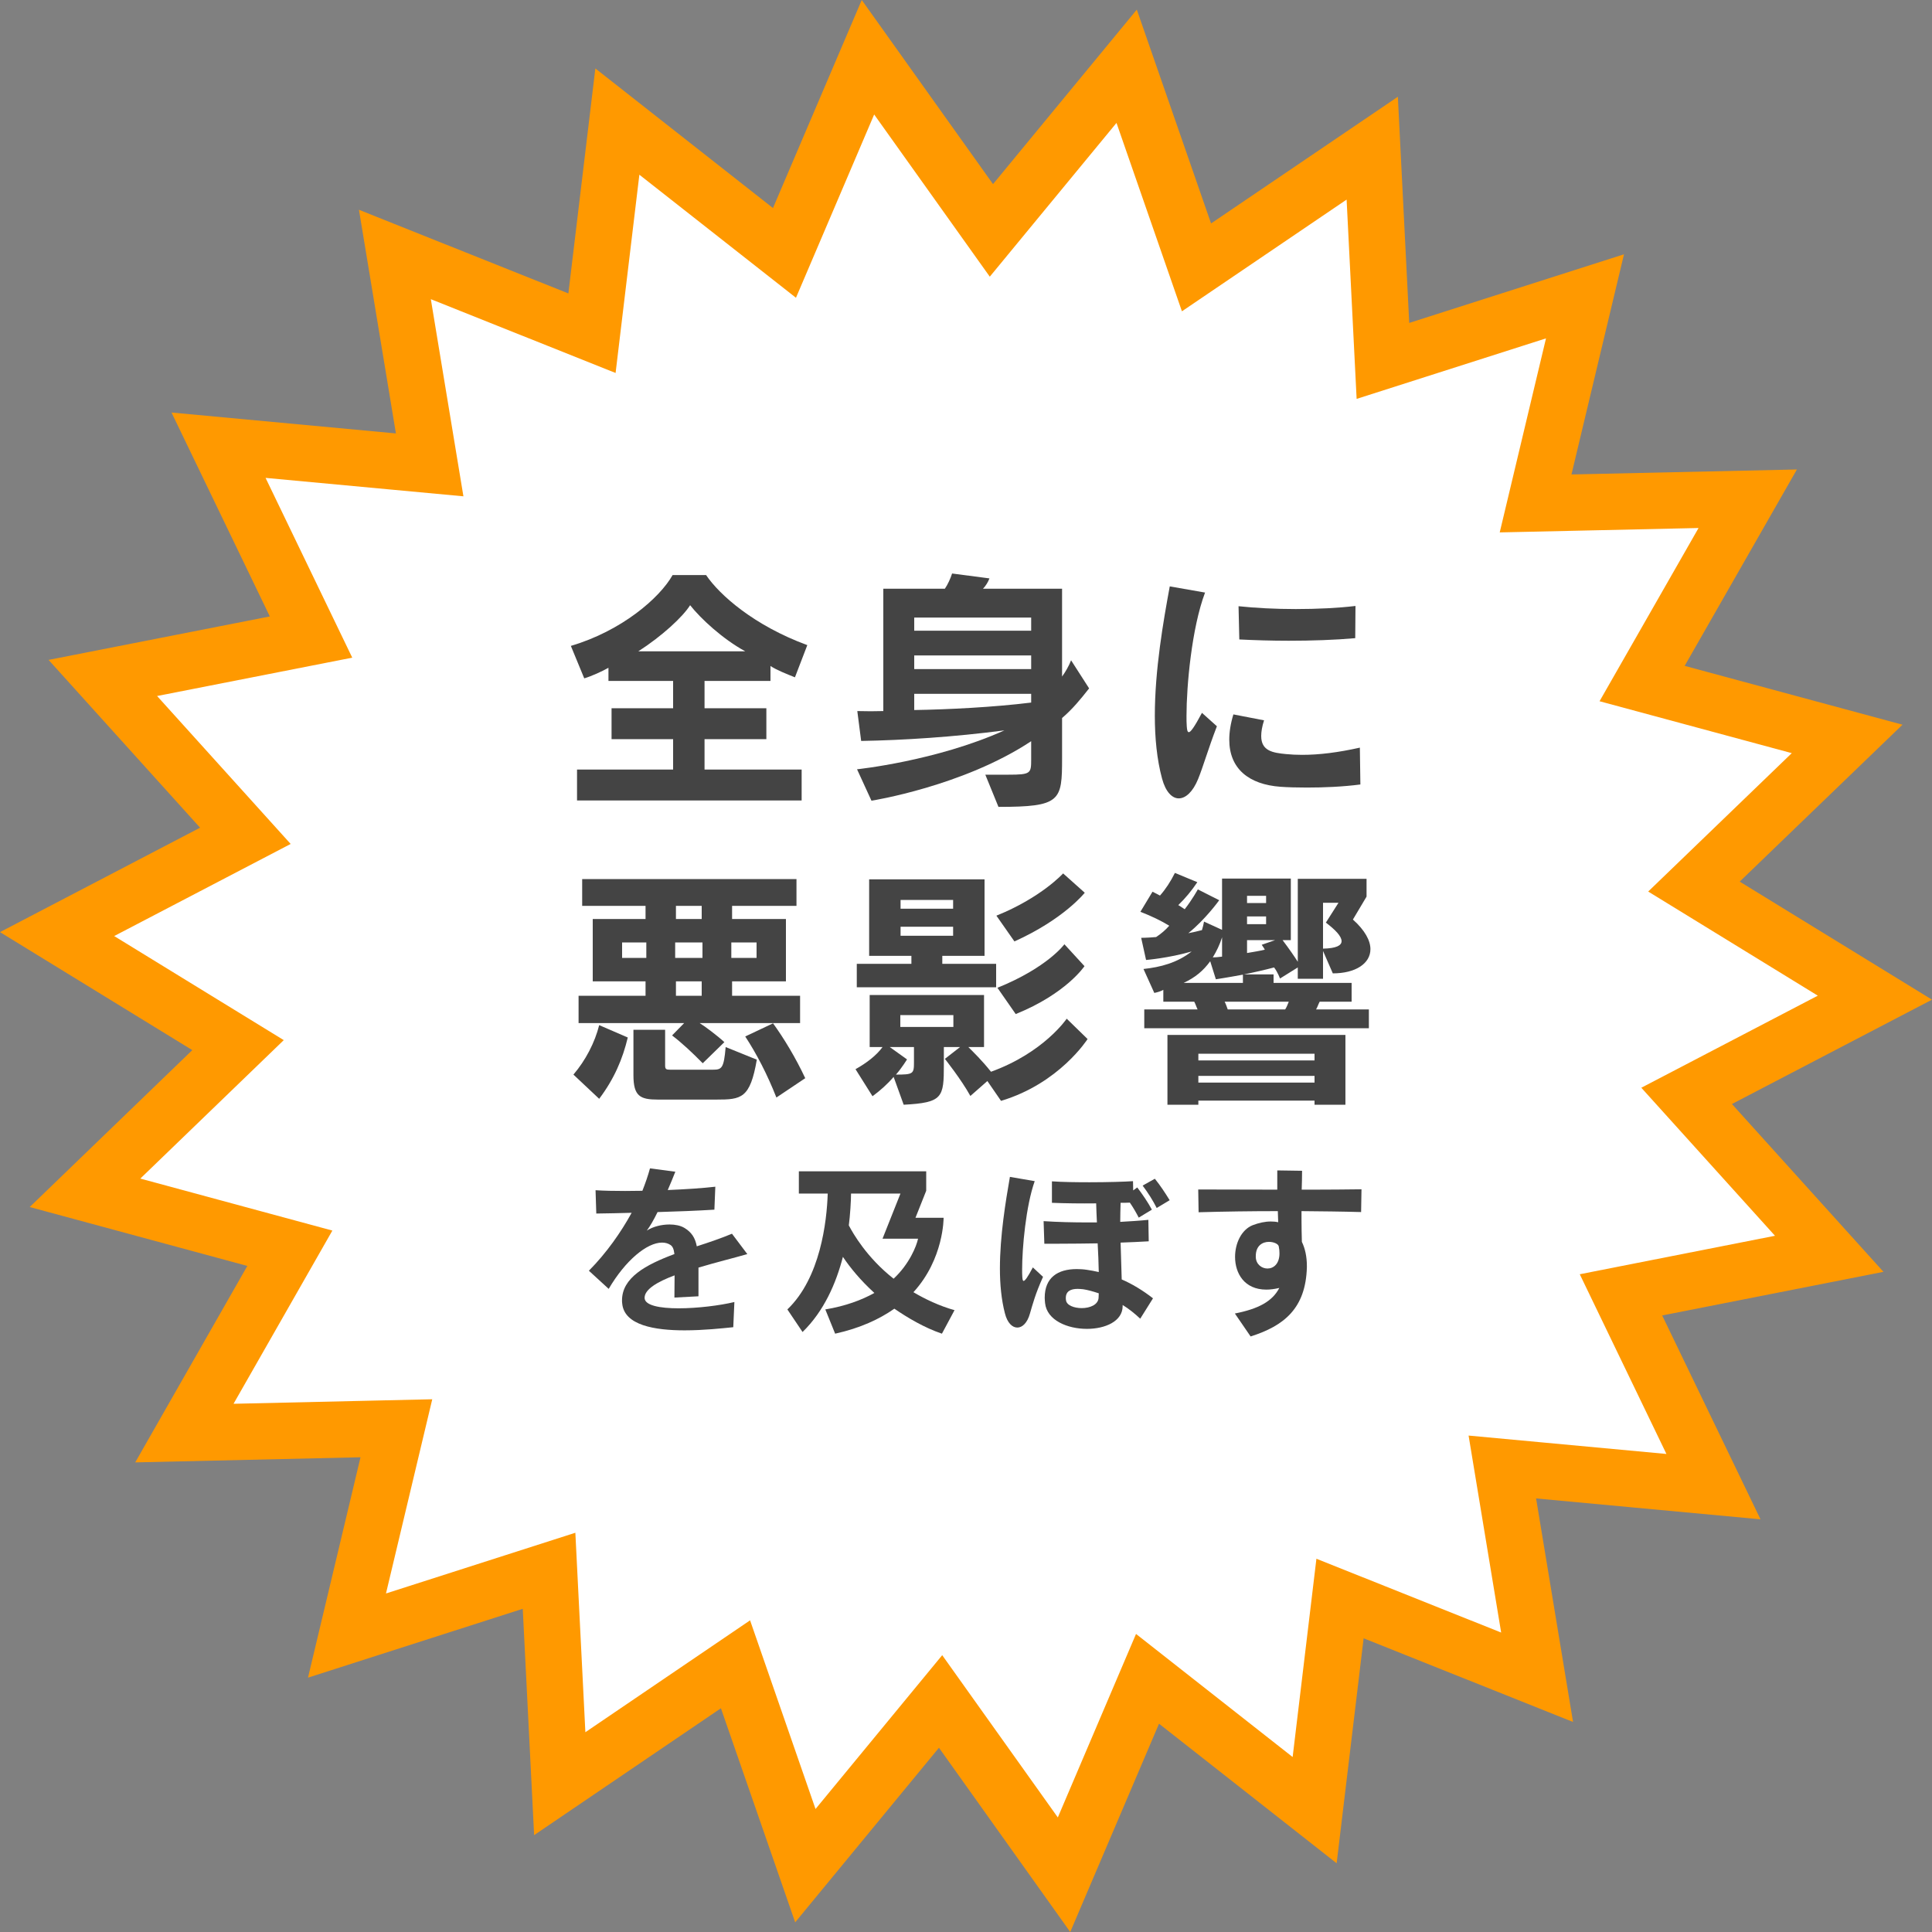
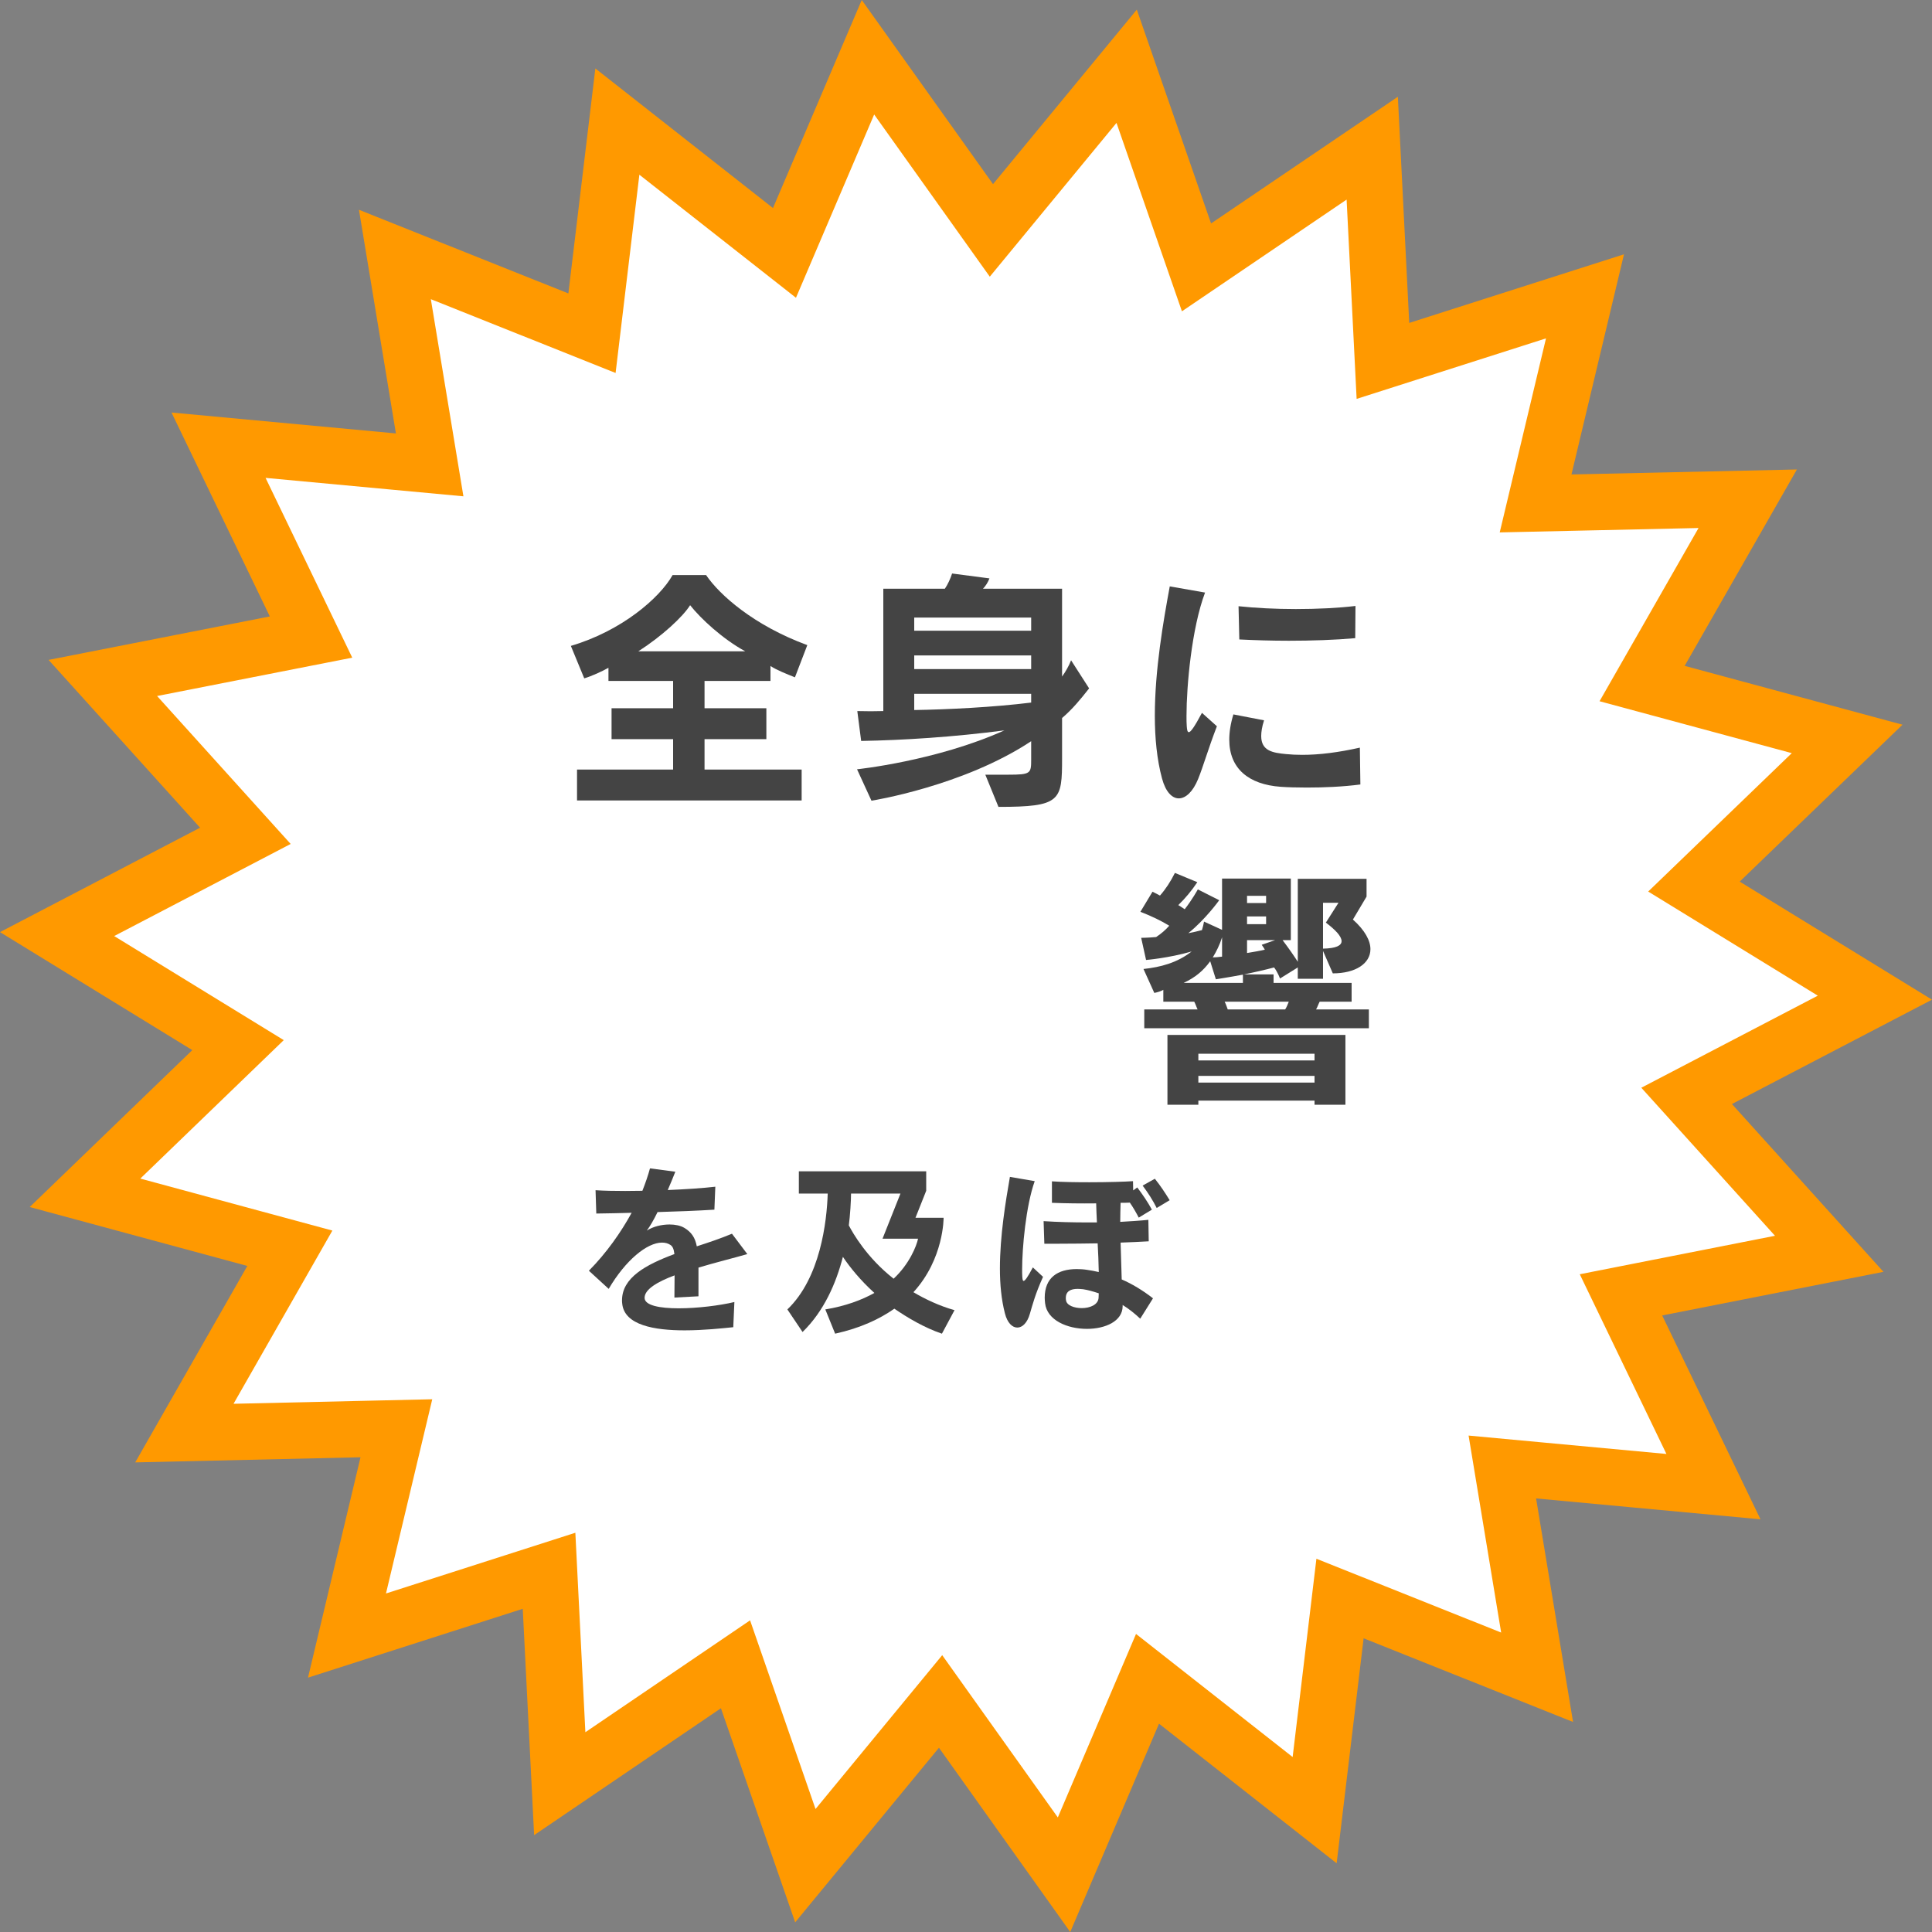
<svg xmlns="http://www.w3.org/2000/svg" version="1.1" id="レイヤー_1" x="0px" y="0px" width="240px" height="240px" viewBox="0 0 240 240" enable-background="new 0 0 240 240" xml:space="preserve">
  <rect x="0" y="0" width="240" height="240" fill="#808080" stroke="none" />
  <g>
    <polygon fill="#FFFFFF" points="116.843,211.364 100.044,231.761 91.367,206.747 69.535,221.576 68.206,195.13 43.105,203.177    49.241,177.426 22.904,178.025 36.007,155.063 10.561,148.176 29.57,129.831 7.093,116.037 30.48,103.831 12.774,84.218    38.638,79.136 27.148,55.305 53.375,57.748 49.055,31.612 73.538,41.392 76.691,15.103 97.45,31.417 107.821,7.111 123.156,28.622    139.957,8.232 148.634,33.214 170.465,18.407 171.793,44.833 196.895,36.812 190.758,62.538 217.109,61.955 203.988,84.913    229.457,91.792 210.429,110.134 232.907,123.935 209.519,136.134 227.232,155.752 201.363,160.851 212.852,184.675    186.625,182.236 190.944,208.354 166.462,198.574 163.31,224.864 142.549,208.55 132.177,232.885  " />
    <path fill="#FF9900" d="M108.592,14.222l9.065,12.716l5.298,7.432l5.804-7.044l9.936-12.058l5.136,14.787l2.992,8.617l7.55-5.121   l12.908-8.756l0.788,15.671l0.457,9.085l8.665-2.769l14.859-4.748l-3.645,15.28l-2.104,8.823l9.067-0.2L211,65.591l-7.802,13.651   l-4.497,7.868l8.749,2.363l15.13,4.086l-11.326,10.917l-6.51,6.275l7.706,4.73l13.363,8.205l-13.903,7.253l-8.021,4.184   l6.063,6.714l10.543,11.676l-15.366,3.028l-8.885,1.752l3.933,8.156l6.832,14.168l-15.542-1.445l-9.035-0.84l1.48,8.952   l2.566,15.518l-14.487-5.788l-8.462-3.38l-1.085,9.048l-1.869,15.583l-12.272-9.645l-7.183-5.645l-3.582,8.404l-6.133,14.39   l-9.063-12.718l-5.299-7.438l-5.805,7.049l-9.932,12.06l-5.137-14.809l-2.993-8.628l-7.554,5.131l-12.906,8.767l-0.788-15.683   l-0.457-9.095l-8.671,2.78l-14.853,4.762l3.645-15.298l2.103-8.827l-9.072,0.207l-15.614,0.355l7.792-13.656l4.486-7.861   l-8.737-2.365l-15.122-4.093l11.318-10.923l6.502-6.276l-7.702-4.727l-13.364-8.202l13.906-7.257l8.017-4.184l-6.06-6.713   L19.514,86.461l15.353-3.017l8.891-1.747l-3.935-8.162l-6.833-14.171l15.542,1.448l9.036,0.842l-1.48-8.953L53.52,37.165   l14.489,5.787l8.462,3.38l1.085-9.047l1.869-15.582l12.273,9.645l7.18,5.642l3.584-8.399L108.592,14.222 M107.05,0L96.022,25.844   L73.957,8.503l-3.352,27.948L44.59,26.06l4.592,27.782l-27.876-2.597l12.212,25.33l-27.483,5.4l18.818,20.845L0,115.79   l23.888,14.66L3.691,149.942l27.033,7.317l-13.927,24.405l27.987-0.637l-6.523,27.377l26.677-8.553l1.413,28.117l23.205-15.762   l9.224,26.592l17.861-21.687L132.949,240l11.028-25.876l22.065,17.34l3.352-27.949l26.016,10.393l-4.592-27.766l27.876,2.592   l-12.212-25.324l27.488-5.418l-18.823-20.846L240,124.183l-23.888-14.666l20.223-19.492l-27.06-7.309l13.943-24.396l-28.004,0.619   l6.523-27.349l-26.678,8.524l-1.412-28.096l-23.205,15.739l-9.225-26.561l-17.861,21.677L107.05,0L107.05,0z" />
  </g>
  <g>
    <path fill="#444444" d="M98.751,84.139c-0.96-0.384-2.272-0.896-3.04-1.408v1.856H87.52v3.392h7.68v3.84h-7.68v3.776h12.063v3.84   H71.681v-3.84h11.936v-3.776h-7.647v-3.84h7.647v-3.392h-8.032v-1.632c-0.8,0.448-2.048,1.024-3.008,1.312l-1.663-4.032   c6.303-1.856,11.039-5.952,12.639-8.799h4.16c1.663,2.464,5.951,6.271,12.574,8.703L98.751,84.139z M85.728,75.179   c-0.896,1.44-3.487,3.84-6.432,5.728h13.279C89.76,79.371,87.04,76.843,85.728,75.179z" />
    <path fill="#444444" d="M131.935,89.194v4.352c0,0.224,0,0.448,0,0.64c0,5.312-0.159,6.048-7.903,6.048l-1.632-4   c1.185,0,2.112,0,2.88,0c2.752,0,2.816-0.16,2.816-1.855v-2.304c-8.448,5.6-19.839,7.392-19.839,7.392l-1.792-3.904   c0,0,9.855-1.024,18.303-4.832c-6.399,0.832-12.511,1.216-17.791,1.312l-0.479-3.712c1.248,0.032,2.111,0.032,3.231,0V73.131h7.647   c0.353-0.512,0.704-1.28,0.896-1.888l4.64,0.608c-0.16,0.448-0.48,0.96-0.801,1.28h9.823v10.911   c0.385-0.512,0.864-1.344,1.12-2.016l2.24,3.487C134.239,86.858,133.215,88.106,131.935,89.194z M128.096,76.715h-14.527v1.632   h14.527V76.715z M128.096,81.418h-14.527v1.696h14.527V81.418z M128.096,86.187h-14.527v2.016c4.16-0.064,9.888-0.352,14.527-0.928   V86.187z" />
    <path fill="#444444" d="M148.833,96.777c-0.641,1.568-1.536,2.4-2.4,2.4c-0.832,0-1.632-0.8-2.08-2.464   c-0.64-2.368-0.896-5.056-0.896-7.807c0-5.696,1.056-11.743,1.855-16.063l4.384,0.768c-1.664,4.416-2.304,11.615-2.304,15.295   c0,0.512,0,0.96,0.032,1.312c0.032,0.384,0.063,0.736,0.256,0.736c0.224,0,0.672-0.608,1.632-2.4l1.855,1.664   C150.049,93.13,149.505,95.114,148.833,96.777z M162.336,97.833c-1.248,0-2.368-0.032-3.264-0.096   c-3.937-0.288-6.368-2.24-6.368-5.855c0-0.928,0.16-1.984,0.512-3.136l3.809,0.736c-0.257,0.8-0.353,1.44-0.353,1.952   c0,1.856,1.44,2.08,3.072,2.24c0.64,0.064,1.312,0.096,2.016,0.096c2.111,0,4.447-0.288,7.167-0.896l0.064,4.576   C166.815,97.737,164.415,97.833,162.336,97.833z M168.352,79.275c-2.496,0.224-5.408,0.32-8.256,0.32   c-2.144,0-4.224-0.064-6.144-0.16l-0.096-4.128c2.111,0.224,4.607,0.352,7.104,0.352c2.655,0,5.279-0.128,7.423-0.384   L168.352,79.275z" />
-     <path fill="#444444" d="M74.433,136.498l-3.2-3.008c1.504-1.761,2.656-3.969,3.2-6.145l3.552,1.536   C77.345,131.57,76.288,134.033,74.433,136.498z M86.911,127.09c0.673,0.416,2.208,1.568,3.072,2.368l-2.688,2.624   c-1.248-1.28-2.624-2.561-3.808-3.456l1.503-1.536H71.873v-3.392h8.319v-1.792h-6.56v-7.743h6.56v-1.632H72.32v-3.328h26.622v3.328   h-7.999v1.632h6.688v7.743h-6.688v1.792h8.447v3.392H86.911z M80.288,117.075H77.28v1.92h3.008V117.075z M88.991,136.594h-7.264   c-2.207,0-3.039-0.416-3.039-3.04v-5.632h3.936v4.416c0,0.48,0.128,0.544,0.607,0.544h5.312c1.12,0,1.376-0.16,1.601-2.815   l3.871,1.567C93.183,136.465,92.095,136.594,88.991,136.594z M87.264,117.075h-3.392v1.92h3.392V117.075z M87.168,112.531h-3.2   v1.632h3.2V112.531z M87.168,121.906h-3.2v1.792h3.2V121.906z M93.983,117.075h-3.136v1.92h3.136V117.075z M96.447,136.338   c-1.12-2.848-2.464-5.439-3.872-7.584l3.456-1.632c1.344,1.856,2.783,4.224,3.999,6.815L96.447,136.338z" />
-     <path fill="#444444" d="M124.352,136.754l-1.696-2.465l-2.111,1.856c-1.152-2.08-3.168-4.608-3.168-4.608l1.888-1.471h-2.016v1.567   c0,0.224,0,0.448,0,0.64c0,4.064-0.128,4.704-4.991,4.96l-1.248-3.456c-0.769,0.896-1.664,1.696-2.624,2.4l-2.112-3.359   c1.376-0.769,2.592-1.697,3.36-2.752h-1.6v-6.464h14.206v6.464h-1.951c0.607,0.607,1.728,1.695,2.815,3.071   c6.56-2.368,9.407-6.592,9.407-6.592l2.592,2.528C135.103,129.074,131.615,134.578,124.352,136.754z M106.433,122.643v-2.912h6.784   v-0.992h-5.248v-9.503h14.335v9.503h-5.248v0.992h6.688v2.912H106.433z M113.536,131.602v-1.535h-3.008l2.145,1.535   c0,0-0.641,1.057-1.376,1.889c2.144,0,2.239-0.097,2.239-1.504C113.536,131.857,113.536,131.729,113.536,131.602z M118.432,126.098   h-6.591v1.473h6.591V126.098z M118.4,111.795h-6.528v1.088h6.528V111.795z M118.4,115.123h-6.528v1.12h6.528V115.123z    M126.016,116.947l-2.24-3.2c5.567-2.24,8.288-5.248,8.288-5.248l2.688,2.4C134.751,110.899,132.191,114.163,126.016,116.947z    M126.176,125.971l-2.272-3.264c6.24-2.528,8.319-5.408,8.319-5.408l2.496,2.72C134.719,120.019,132.447,123.442,126.176,125.971z" />
    <path fill="#444444" d="M165.567,120.915l-1.216-2.784v3.455h-3.136v-1.407l-2.208,1.376c0,0-0.288-0.8-0.736-1.376   c-0.928,0.256-2.751,0.672-3.743,0.864h3.68v1.056h9.695v2.335h-3.968c-0.16,0.289-0.288,0.705-0.448,0.961h6.56v2.336h-27.901   v-2.336h6.623c-0.128-0.256-0.256-0.672-0.416-0.961h-3.84v-1.471c-0.352,0.191-0.672,0.287-1.12,0.383l-1.344-2.975   c2.112-0.224,4.192-0.768,5.983-2.176c-2.879,0.832-5.663,1.056-5.663,1.056l-0.608-2.751c0,0,0.769,0,1.856-0.096   c0.64-0.416,1.216-0.928,1.632-1.408c-0.992-0.608-2.176-1.184-3.584-1.728l1.504-2.496c0.288,0.128,0.672,0.352,0.928,0.48   c0.704-0.8,1.313-1.728,1.856-2.815l2.783,1.152c-0.704,1.056-1.504,2.016-2.367,2.848c0.256,0.128,0.575,0.384,0.8,0.512   c0.928-1.184,1.632-2.464,1.632-2.464l2.655,1.344c0,0-1.695,2.368-3.84,4.096c0.544-0.096,1.217-0.256,1.696-0.384   c0.128-0.416,0.192-0.704,0.256-1.056l2.24,1.024v-6.368h8.543v7.647h-1.023c0.8,1.056,1.504,2.08,1.888,2.688v-10.303h8.543v2.208   l-1.695,2.848c1.504,1.344,2.176,2.624,2.176,3.68C170.239,119.699,168.383,120.915,165.567,120.915z M163.296,137.233v-0.513   h-14.432v0.513h-3.84v-8.671h22.11v8.671H163.296z M154.4,121.074c-1.888,0.352-3.36,0.576-3.36,0.576l-0.703-2.24   c-0.864,1.184-1.856,2.015-3.296,2.688h7.359V121.074z M163.296,130.898h-14.432v0.831h14.432V130.898z M163.296,133.649h-14.432   v0.832h14.432V133.649z M151.809,116.435c-0.288,0.928-0.704,1.76-1.152,2.496c0.288,0,0.672-0.032,1.152-0.096V116.435z    M152.128,124.434c0.16,0.289,0.288,0.705,0.385,0.961h7.135c0.16-0.225,0.32-0.641,0.448-0.961H152.128z M157.28,111.283h-2.368   v0.896h2.368V111.283z M157.28,113.843h-2.368v0.959h2.368V113.843z M154.912,116.787v1.6c0.736-0.128,1.568-0.256,2.208-0.416   c-0.128-0.256-0.256-0.384-0.384-0.608l1.663-0.576H154.912z M164.703,114.611l1.568-2.464h-1.92v5.696   c1.632-0.032,2.304-0.384,2.304-0.928C166.655,116.307,165.888,115.507,164.703,114.611z" />
    <path fill="#444444" d="M86.767,157.465c0,0.988,0,2.161,0,3.564l-2.989,0.16c0-1.058,0.022-1.977,0.022-2.76   c-2.161,0.806-3.725,1.748-3.725,2.783c0,0.023,0,0.023,0,0.046c0.046,0.92,1.908,1.265,4.23,1.265   c2.323,0,5.105-0.345,6.922-0.781l-0.138,3.127c-1.357,0.138-3.68,0.391-6.048,0.391c-3.702,0-7.496-0.621-7.749-3.334   c-0.023-0.139-0.023-0.253-0.023-0.391c0-2.806,2.92-4.416,6.508-5.749c-0.069-0.599-0.207-0.942-0.483-1.127   c-0.299-0.207-0.667-0.299-1.058-0.299c-1.862,0-4.53,2.185-6.622,5.749l-2.461-2.254c2.208-2.23,4.001-4.806,5.312-7.197   c-1.402,0.046-2.92,0.068-4.392,0.092l-0.092-2.897c1.034,0.069,2.299,0.093,3.679,0.093c0.69,0,1.403-0.023,2.139-0.023   c0.368-0.92,0.713-1.932,0.943-2.783l3.149,0.414c-0.299,0.76-0.62,1.541-0.942,2.277c2.208-0.092,4.323-0.23,5.91-0.414   l-0.115,2.852c-2.254,0.138-4.646,0.229-7.06,0.299c-0.46,0.942-0.92,1.748-1.334,2.299c0.782-0.506,1.84-0.758,2.829-0.758   c0.689,0,1.356,0.137,1.816,0.413c0.896,0.529,1.356,1.219,1.563,2.3c1.494-0.482,2.989-0.988,4.369-1.564l1.908,2.53   C91.158,156.27,88.928,156.82,86.767,157.465z" />
    <path fill="#444444" d="M117.01,165.674c-2.185-0.736-4.3-2-5.909-3.104c-1.84,1.288-4.231,2.415-7.358,3.104l-1.219-3.012   c2.507-0.414,4.53-1.174,6.094-2.047c-1.702-1.541-3.035-3.174-3.909-4.484c-0.851,3.289-2.346,6.738-5.013,9.336l-1.886-2.805   c4.093-3.91,4.897-10.877,5.013-14.396h-3.587v-2.759h15.82v2.414l-1.334,3.357h3.495c0,0,0.046,5.104-3.748,9.244   c1.38,0.827,3.266,1.725,5.105,2.23L117.01,165.674z M109.629,153.877l2.23-5.61h-6.14c0,0.897-0.115,2.736-0.276,3.955   c0.529,1.012,2.254,4.024,5.565,6.622c1.954-1.816,2.852-4.069,3.035-4.967H109.629z" />
    <path fill="#444444" d="M127.938,163.19c-0.322,1.149-0.943,1.725-1.564,1.725c-0.62,0-1.241-0.575-1.54-1.771   c-0.438-1.679-0.621-3.588-0.621-5.564c0-4.047,0.713-8.348,1.242-11.383l3.081,0.529c-1.104,3.104-1.563,8.324-1.563,10.969   c0,0.344,0,0.666,0.022,0.919c0.023,0.276,0.046,0.506,0.161,0.506c0.161,0,0.483-0.413,1.149-1.679l1.265,1.173   C128.604,160.753,128.283,162.018,127.938,163.19z M141.644,163.811c-0.69-0.643-1.403-1.219-2.185-1.701c0,0.047,0,0.092,0,0.139   c0,1.885-2.162,2.828-4.438,2.828c-2.414,0-4.967-1.059-5.197-3.196c-0.022-0.229-0.046-0.46-0.046-0.667   c0-2.506,1.61-3.564,3.979-3.564c0.391,0,0.828,0.023,1.265,0.092c0.483,0.069,0.966,0.161,1.472,0.276   c-0.022-1.173-0.069-2.346-0.138-3.564c-1.563,0.022-3.174,0.046-4.807,0.046c-0.62,0-1.218,0-1.816,0l-0.092-2.805   c1.725,0.115,3.634,0.16,5.519,0.16c0.368,0,0.736,0,1.104,0c-0.046-0.873-0.069-1.609-0.093-2.368   c-1.908,0.022-3.816,0-5.495-0.069v-2.667c1.311,0.092,3.012,0.114,4.668,0.114c2.276,0,4.461-0.068,5.403-0.137l0.023,1.148   l0.506-0.367c0.644,0.851,1.311,1.816,1.816,2.76l-1.633,0.988c-0.321-0.621-0.689-1.265-1.104-1.862   c-0.368,0.022-0.828,0.022-1.149,0.022c-0.023,0.828-0.046,1.633-0.046,2.369c1.195-0.069,2.391-0.139,3.495-0.254l0.046,2.668   c-1.104,0.069-2.276,0.115-3.495,0.161c0.046,1.725,0.092,3.22,0.138,4.576c1.241,0.528,2.621,1.356,3.886,2.345L141.644,163.811z    M134.561,160.155c-0.253-0.023-0.482-0.046-0.689-0.046c-0.874,0-1.472,0.299-1.472,1.127c0,0.092,0,0.184,0.022,0.275   c0.069,0.645,1.012,0.988,1.955,0.988c1.012,0,2.046-0.414,2.093-1.287c0-0.184,0.022-0.368,0.022-0.552   C135.803,160.432,135.158,160.247,134.561,160.155z M143.689,150.061c-0.46-0.92-1.058-1.863-1.747-2.783l1.518-0.85   c0.689,0.85,1.287,1.77,1.84,2.666L143.689,150.061z" />
-     <path fill="#444444" d="M169.082,150.566c-2.438-0.069-4.921-0.092-7.404-0.115c0,0.367,0,0.713,0,1.058   c0,0.942,0.023,1.862,0.046,2.76c0.392,0.805,0.621,1.816,0.621,2.989c0,0.046,0,0.115,0,0.16c-0.138,5.129-2.852,7.29-6.99,8.601   l-1.955-2.851c2.943-0.576,4.668-1.518,5.52-3.174c-0.598,0.138-1.127,0.207-1.61,0.207c-2.736,0-3.886-2.023-3.886-4.07   c0-1.701,0.805-3.381,2.185-3.932c0.782-0.299,1.541-0.461,2.254-0.461c0.321,0,0.62,0.023,0.919,0.093   c-0.022-0.437-0.022-0.897-0.046-1.38c-3.265,0-6.554,0.046-9.842,0.139l-0.046-2.829c3.196,0,6.508,0.022,9.819,0.022   c0-0.85,0-1.633,0-2.391l3.081,0.046c0,0.827-0.023,1.563-0.046,2.345c0.46,0,0.942,0,1.402,0c2.023,0,4.024-0.022,6.025-0.045   L169.082,150.566z M158.85,154.82c-0.069-0.299-0.621-0.552-1.219-0.552c-0.759,0-1.633,0.437-1.633,1.771c0,0.046,0,0.068,0,0.115   c0.023,0.896,0.736,1.426,1.449,1.426c0.759,0,1.494-0.575,1.494-1.887C158.941,155.418,158.919,155.143,158.85,154.82z" />
  </g>
  <g>
</g>
  <g>
</g>
  <g>
</g>
  <g>
</g>
  <g>
</g>
  <g>
</g>
  <g>
</g>
  <g>
</g>
  <g>
</g>
  <g>
</g>
  <g>
</g>
  <g>
</g>
  <g>
</g>
  <g>
</g>
  <g>
</g>
</svg>